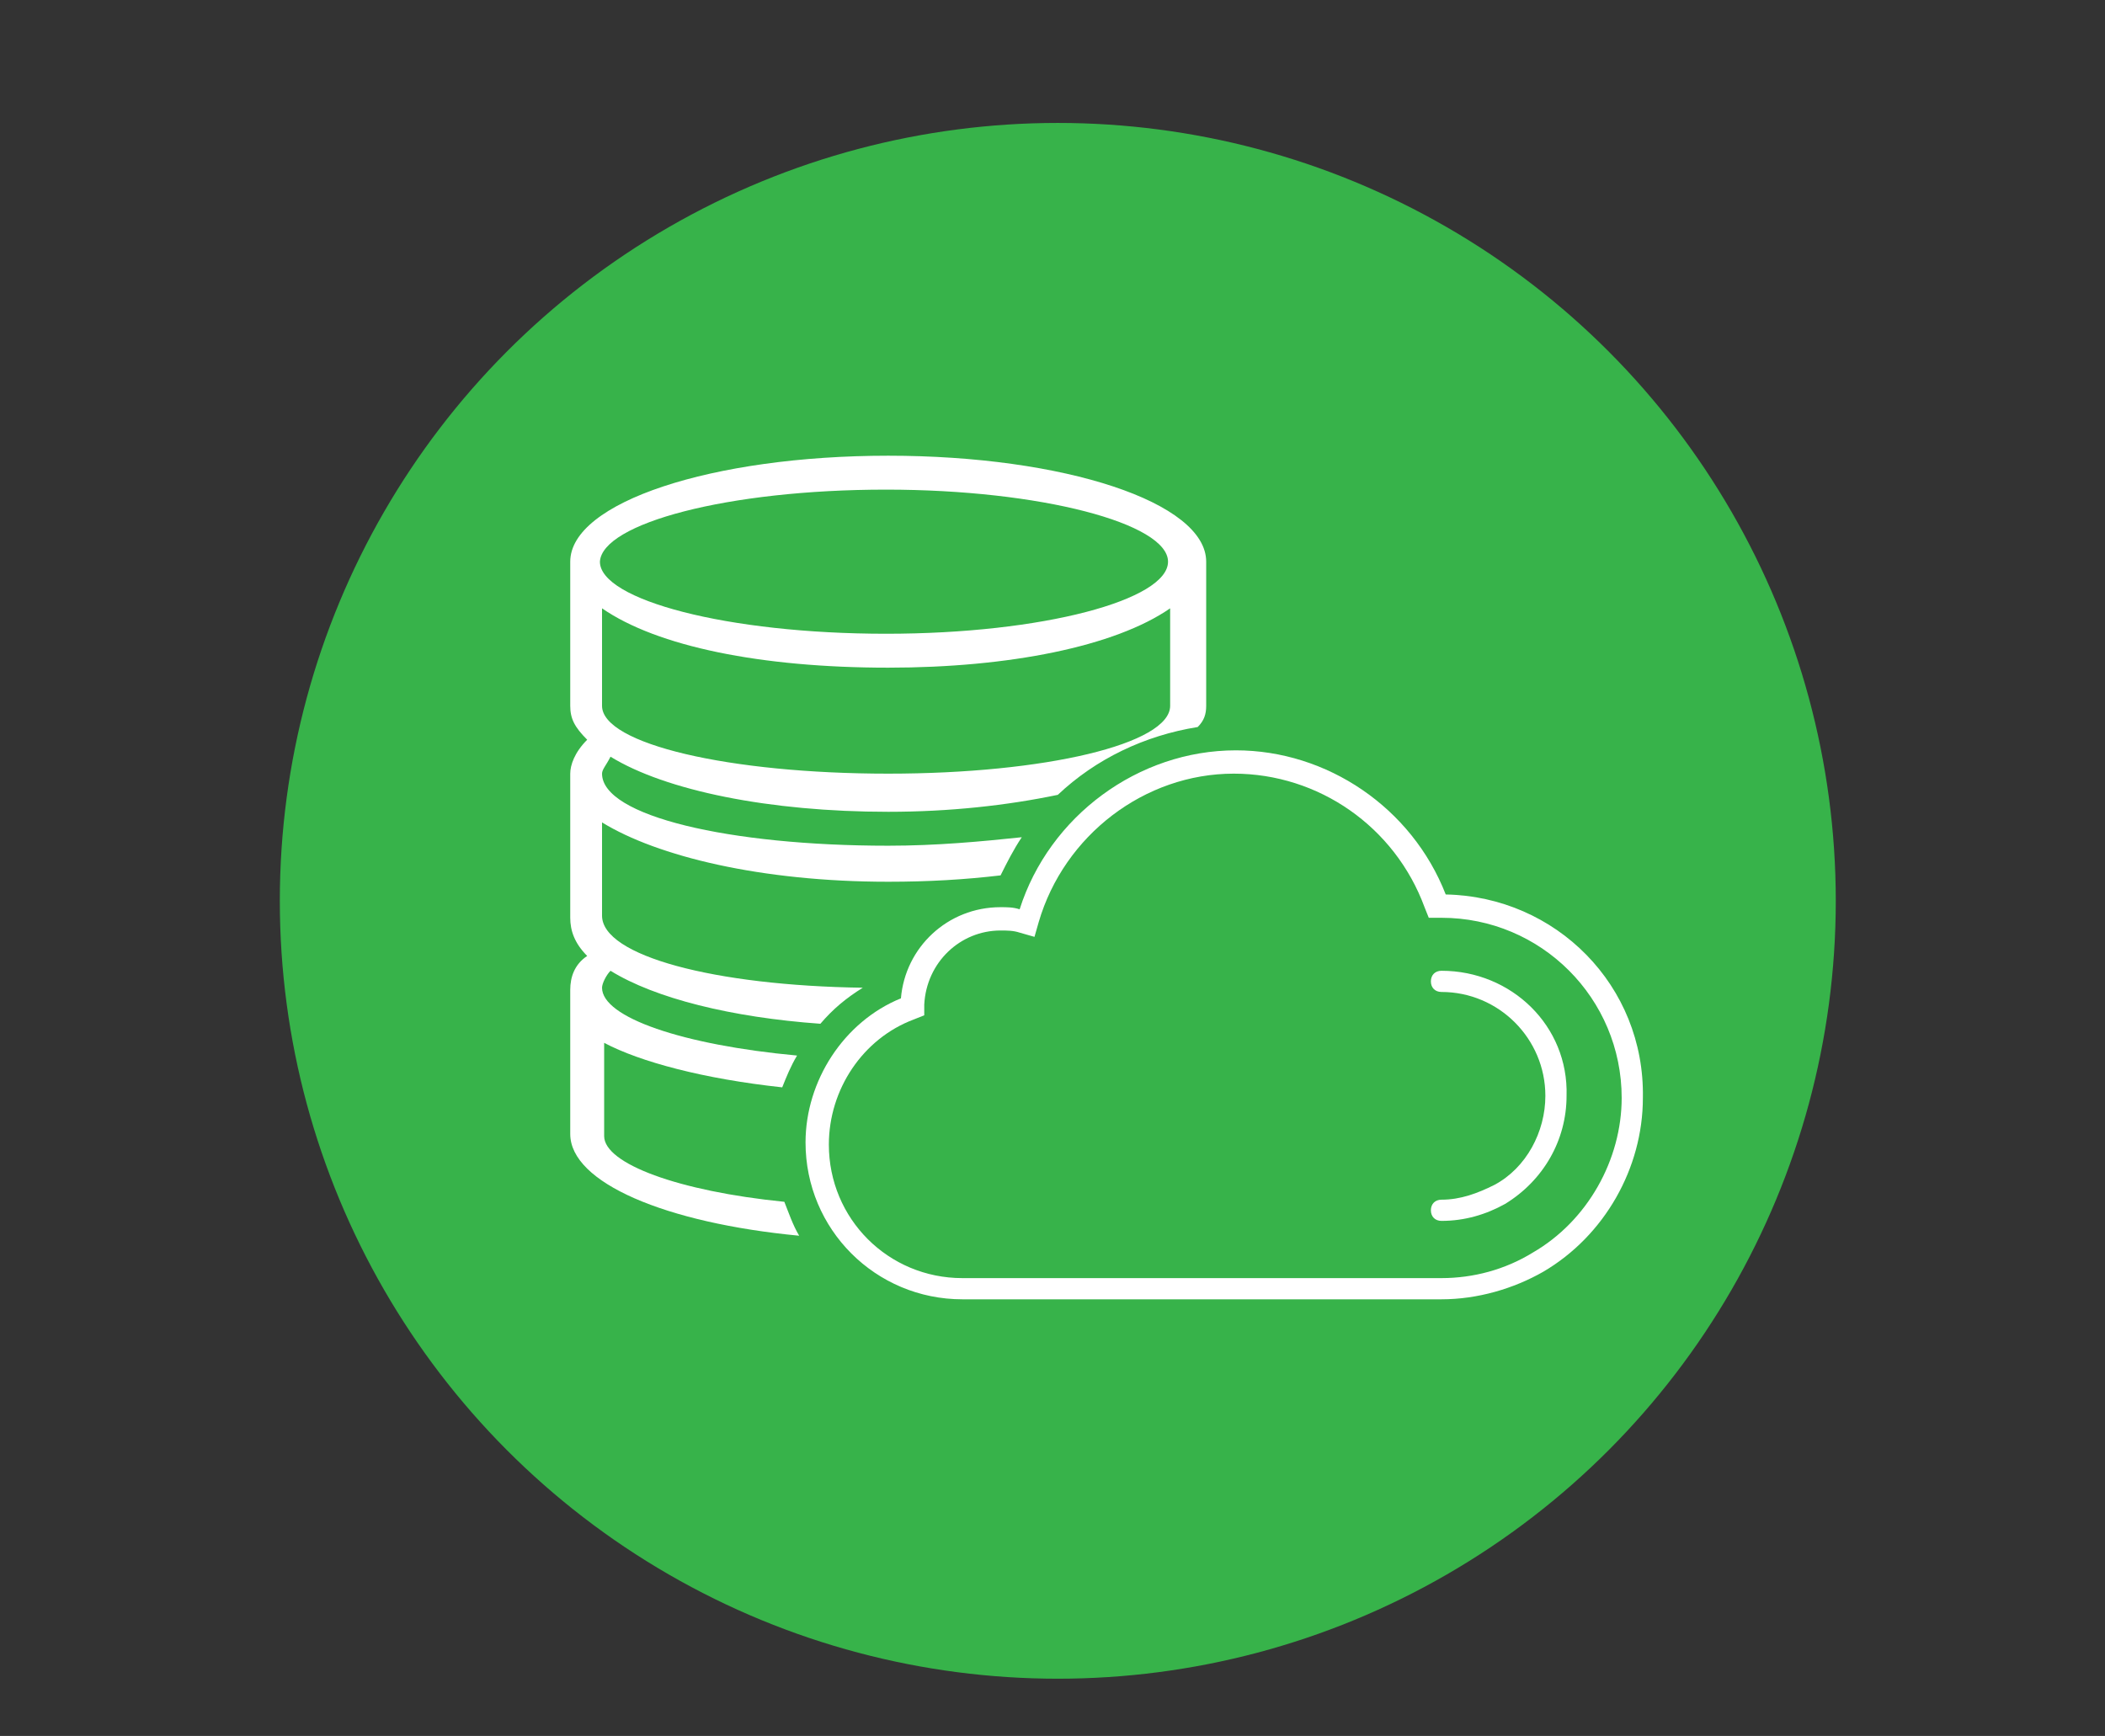
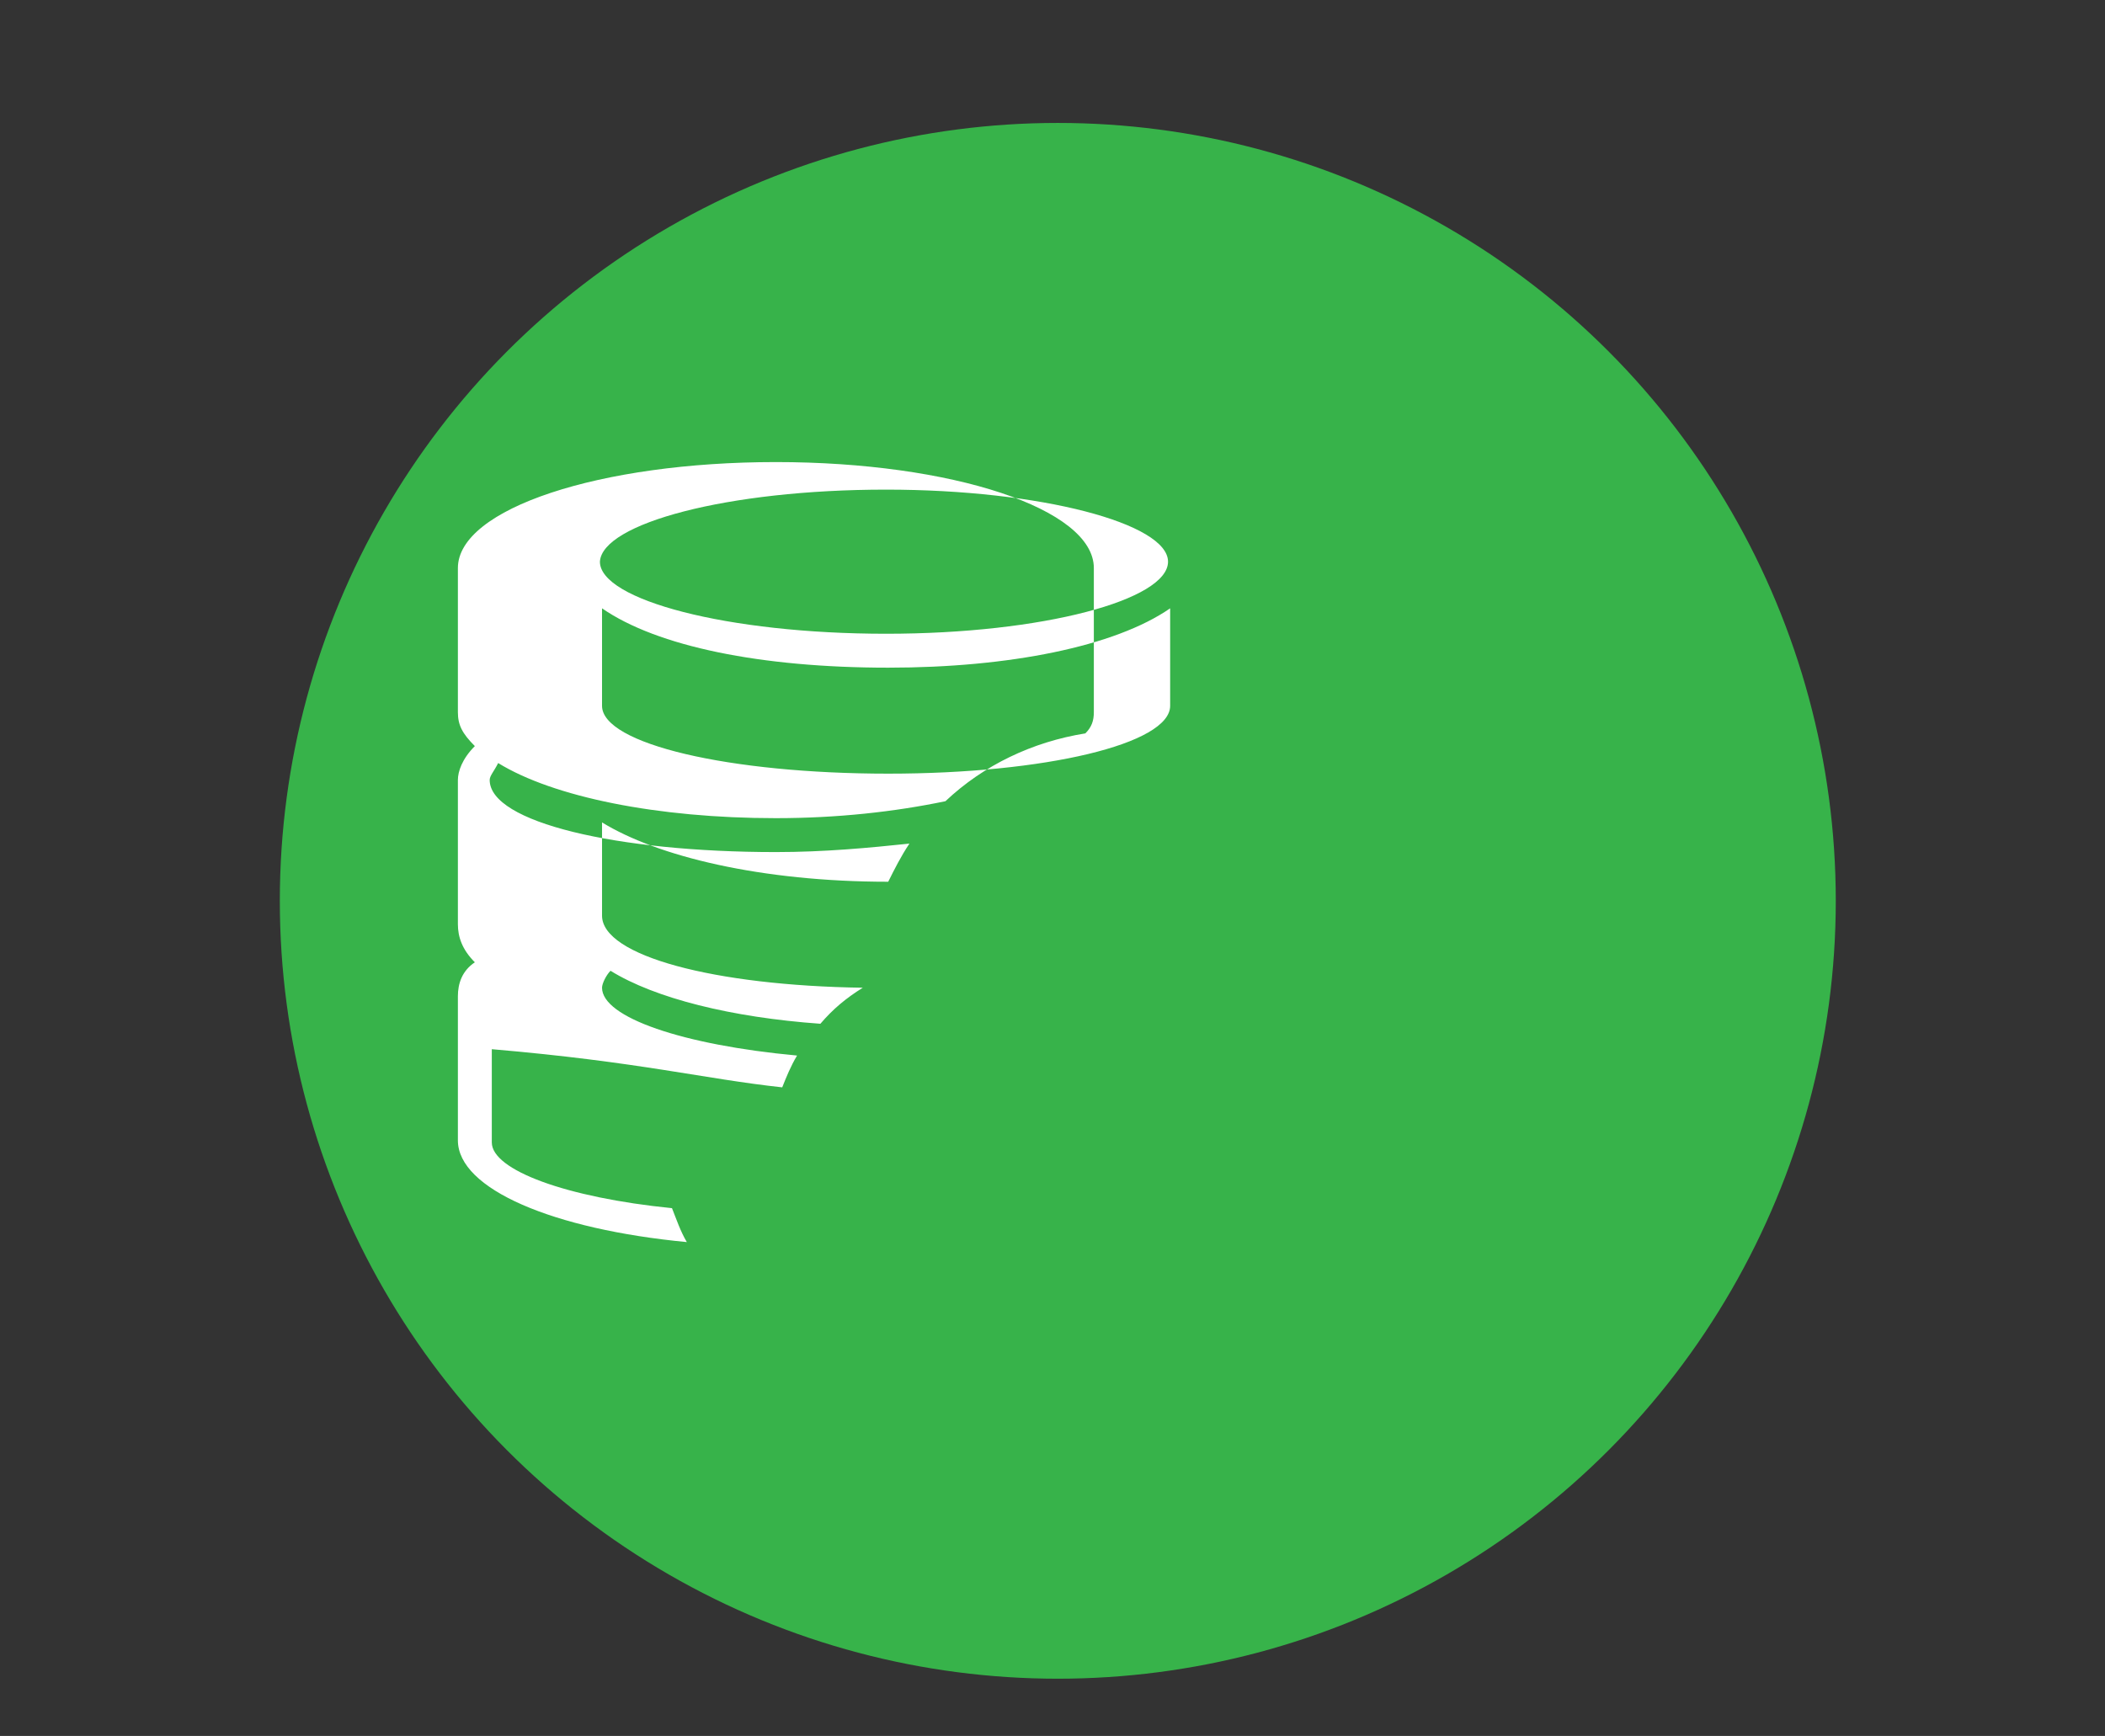
<svg xmlns="http://www.w3.org/2000/svg" version="1.1" id="Layer_1" x="0px" y="0px" viewBox="0 0 99.3 81.9" style="enable-background:new 0 0 99.3 81.9;" xml:space="preserve">
  <rect x="0" y="0" width="99.3" height="81.9" fill="#333333" stroke="none" />
  <style type="text/css">
	.st0{fill:#FFFFFF;}
	.st1{fill:#37B34A;}
	.st2{fill:none;stroke:#37B34A;stroke-width:8;stroke-miterlimit:10;}
	.st3{fill:#54B948;}
	.st4{fill:#606060;}
	.st5{fill:#FFFFFF;stroke:#FFFFFF;stroke-width:5;stroke-miterlimit:10;}
	.st6{fill:#606060;stroke:#606060;stroke-width:5;stroke-miterlimit:10;}
</style>
  <g>
    <circle class="st1" cx="49.9" cy="42.5" r="36.7" />
  </g>
  <g>
-     <path class="st0" d="M36.9,51.3c0.2-0.5,0.4-1,0.7-1.5c-5.4-0.5-9.2-1.8-9.2-3.2c0-0.2,0.2-0.6,0.4-0.8c2.1,1.3,5.7,2.2,9.9,2.5   c0.6-0.7,1.2-1.2,2-1.7c-7-0.1-12.3-1.5-12.3-3.4c0-4.4,0-4.4,0-4.4c2.6,1.6,7.5,2.8,13.5,2.8c1.9,0,3.6-0.1,5.3-0.3   c0.3-0.6,0.6-1.2,1-1.8c-1.9,0.2-4,0.4-6.3,0.4c-7.5,0-13.5-1.4-13.5-3.4c0-0.2,0.2-0.4,0.4-0.8c2.6,1.6,7.5,2.6,13.1,2.6   c2.9,0,5.6-0.3,8-0.8c1.8-1.7,4.1-2.8,6.6-3.2c0.3-0.3,0.4-0.6,0.4-1v-6.8c0-2.8-6.7-5-15-5c-8.3,0-15,2.2-15,5c0,6.8,0,6.8,0,6.8   c0,0.6,0.2,1,0.8,1.6c-0.6,0.6-0.8,1.2-0.8,1.6c0,6.8,0,6.8,0,6.8c0,0.6,0.2,1.2,0.8,1.8c-0.6,0.4-0.8,1-0.8,1.6c0,6.8,0,6.8,0,6.8   c0,2.3,4.5,4.2,10.8,4.8c-0.3-0.5-0.5-1.1-0.7-1.6c-5-0.5-8.5-1.8-8.5-3.1c0-4.4,0-4.4,0-4.4C30.2,50.1,33.2,50.9,36.9,51.3z    M41.8,23.1c7.3,0,13.3,1.6,13.3,3.4c0,1.8-5.9,3.4-13.3,3.4c-7.5,0-13.5-1.6-13.5-3.4C28.4,24.7,34.3,23.1,41.8,23.1z M28.4,28.7   c2.6,1.8,7.5,2.8,13.5,2.8c5.7,0,10.7-1,13.3-2.8v4.6c0,1.8-5.9,3.2-13.3,3.2c-7.5,0-13.5-1.4-13.5-3.2   C28.4,28.7,28.4,28.7,28.4,28.7z" />
-     <path class="st0" d="M68.2,42.2c-1.6-4.1-5.6-6.8-9.9-6.8c-4.6,0-8.8,3.1-10.2,7.5c-0.3-0.1-0.6-0.1-0.9-0.1   c-2.5,0-4.5,1.9-4.7,4.3C39.8,48.2,38,51,38,53.9c0,4.1,3.3,7.4,7.4,7.4H68c1.7,0,3.4-0.5,4.8-1.3c2.9-1.7,4.7-4.9,4.7-8.2   C77.6,46.5,73.4,42.3,68.2,42.2z M72.3,59.1c-1.3,0.8-2.8,1.2-4.3,1.2H45.4c-3.5,0-6.3-2.8-6.3-6.3c0-2.6,1.6-5,4-5.9l0.5-0.2   l0-0.5c0.1-2,1.7-3.5,3.6-3.5c0.3,0,0.6,0,0.9,0.1l0.7,0.2l0.2-0.7c1.2-4.1,5-7,9.2-7c4,0,7.6,2.5,9,6.3l0.2,0.5H68   c4.7,0,8.5,3.8,8.5,8.5C76.5,54.7,74.9,57.6,72.3,59.1z" />
-     <path class="st0" d="M68,45.8c-0.3,0-0.5,0.2-0.5,0.5c0,0.3,0.2,0.5,0.5,0.5c2.7,0,4.9,2.2,4.9,4.9c0,1.7-0.9,3.4-2.4,4.2   c-0.8,0.4-1.6,0.7-2.5,0.7c-0.3,0-0.5,0.2-0.5,0.5c0,0.3,0.2,0.5,0.5,0.5c1.1,0,2.1-0.3,3-0.8c1.8-1.1,2.9-3,2.9-5.1   C74,48.4,71.3,45.8,68,45.8z" />
+     <path class="st0" d="M36.9,51.3c0.2-0.5,0.4-1,0.7-1.5c-5.4-0.5-9.2-1.8-9.2-3.2c0-0.2,0.2-0.6,0.4-0.8c2.1,1.3,5.7,2.2,9.9,2.5   c0.6-0.7,1.2-1.2,2-1.7c-7-0.1-12.3-1.5-12.3-3.4c0-4.4,0-4.4,0-4.4c2.6,1.6,7.5,2.8,13.5,2.8c0.3-0.6,0.6-1.2,1-1.8c-1.9,0.2-4,0.4-6.3,0.4c-7.5,0-13.5-1.4-13.5-3.4c0-0.2,0.2-0.4,0.4-0.8c2.6,1.6,7.5,2.6,13.1,2.6   c2.9,0,5.6-0.3,8-0.8c1.8-1.7,4.1-2.8,6.6-3.2c0.3-0.3,0.4-0.6,0.4-1v-6.8c0-2.8-6.7-5-15-5c-8.3,0-15,2.2-15,5c0,6.8,0,6.8,0,6.8   c0,0.6,0.2,1,0.8,1.6c-0.6,0.6-0.8,1.2-0.8,1.6c0,6.8,0,6.8,0,6.8c0,0.6,0.2,1.2,0.8,1.8c-0.6,0.4-0.8,1-0.8,1.6c0,6.8,0,6.8,0,6.8   c0,2.3,4.5,4.2,10.8,4.8c-0.3-0.5-0.5-1.1-0.7-1.6c-5-0.5-8.5-1.8-8.5-3.1c0-4.4,0-4.4,0-4.4C30.2,50.1,33.2,50.9,36.9,51.3z    M41.8,23.1c7.3,0,13.3,1.6,13.3,3.4c0,1.8-5.9,3.4-13.3,3.4c-7.5,0-13.5-1.6-13.5-3.4C28.4,24.7,34.3,23.1,41.8,23.1z M28.4,28.7   c2.6,1.8,7.5,2.8,13.5,2.8c5.7,0,10.7-1,13.3-2.8v4.6c0,1.8-5.9,3.2-13.3,3.2c-7.5,0-13.5-1.4-13.5-3.2   C28.4,28.7,28.4,28.7,28.4,28.7z" />
  </g>
</svg>